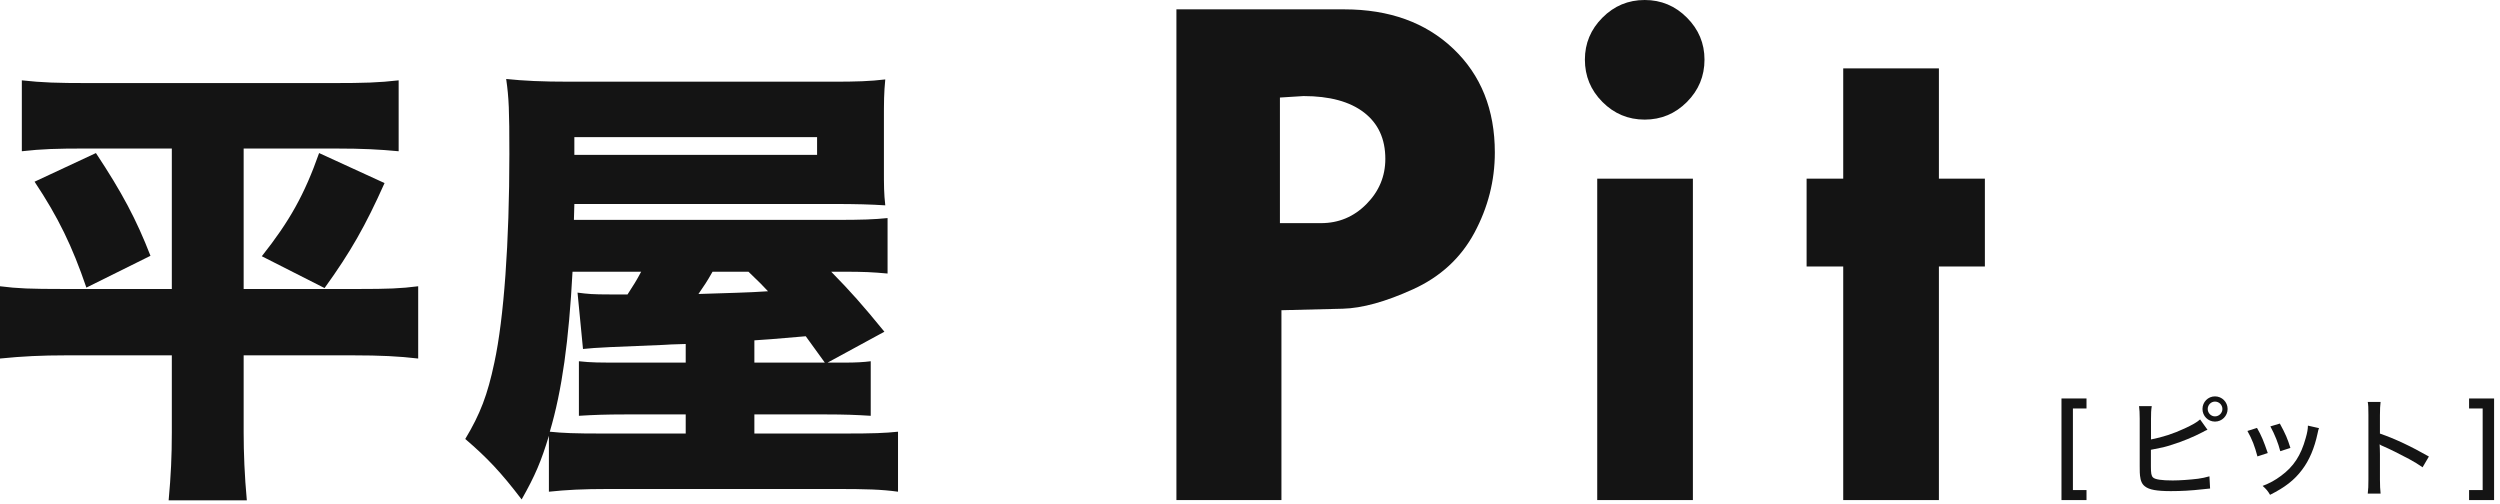
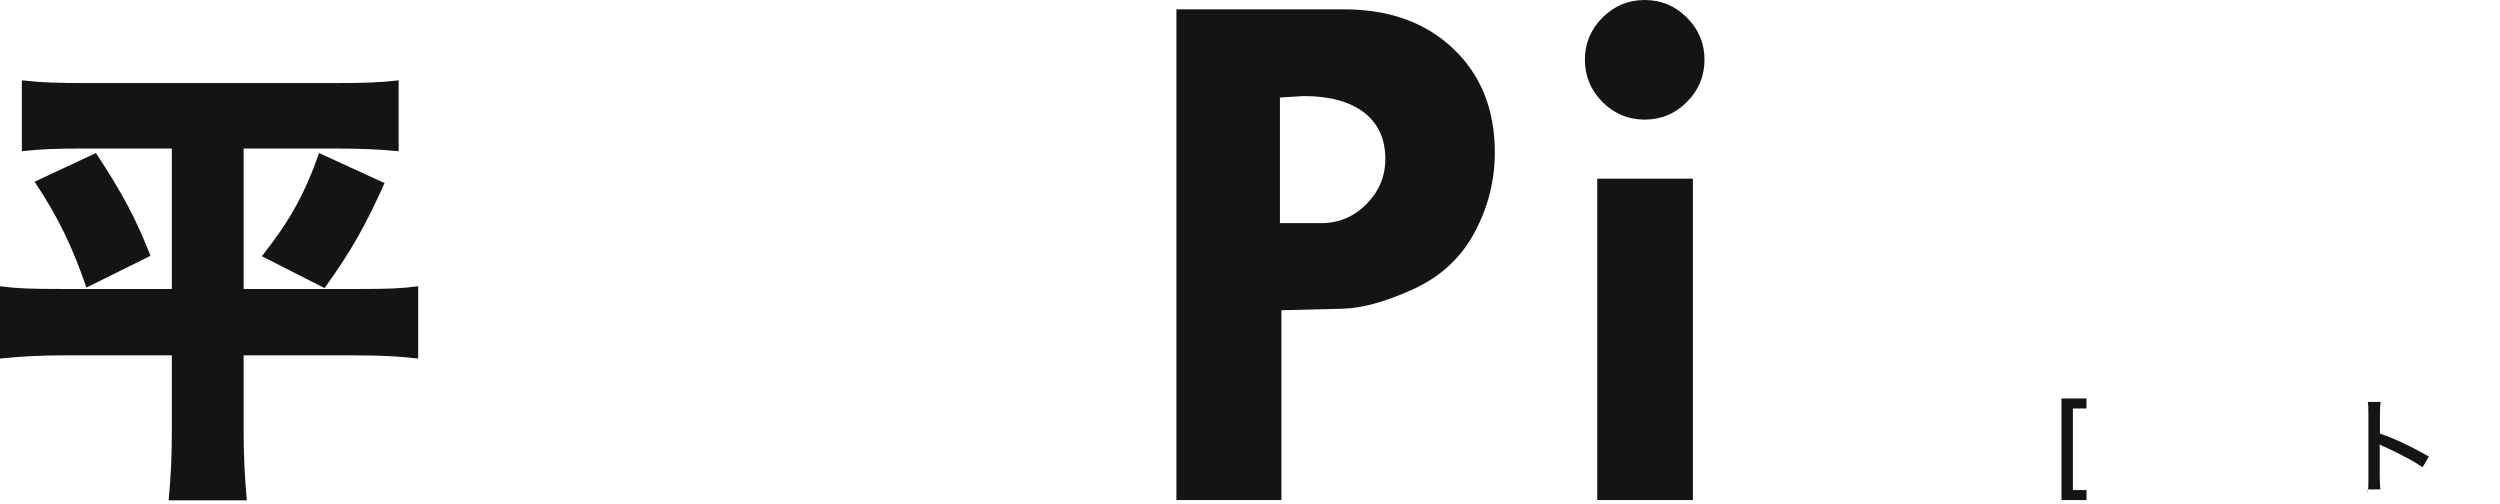
<svg xmlns="http://www.w3.org/2000/svg" version="1.1" x="0px" y="0px" width="228px" height="46px" viewBox="0 0 228 46" enable-background="new 0 0 228 46" xml:space="preserve">
  <defs>
</defs>
  <path fill="#141414" d="M15.67,13.545H7.794c-2.611,0-3.98,0.042-5.803,0.248V7.327C3.855,7.535,5.266,7.576,7.96,7.576h22.468  c2.737,0,4.146-0.041,5.929-0.249v6.467c-1.741-0.165-3.274-0.248-5.762-0.248h-8.374v12.809H32.75c2.571,0,3.813-0.041,5.389-0.248  v6.591c-1.741-0.208-3.523-0.29-5.886-0.29H22.221v7.047c0,1.825,0.083,3.938,0.29,6.177H15.38c0.209-2.28,0.29-4.021,0.29-6.177  v-7.047h-9.7c-2.114,0-3.938,0.082-5.97,0.29v-6.591c1.617,0.207,2.82,0.248,5.721,0.248h9.949V13.545z M8.748,13.959  c2.363,3.566,3.688,6.053,4.975,9.37L7.878,26.23c-1.286-3.772-2.572-6.425-4.726-9.659L8.748,13.959z M35.071,16.696  c-1.741,3.896-3.108,6.301-5.472,9.576l-5.722-2.903c2.53-3.191,3.897-5.637,5.225-9.41L35.071,16.696z" />
-   <path fill="#141414" d="M75.473,33.071h1.492c1.119,0,1.782-0.042,2.446-0.125v4.975c-1.286-0.083-2.446-0.125-4.022-0.125h-6.59  v1.742h8.249c2.612,0,3.647-0.042,4.851-0.166v5.472c-1.493-0.208-2.902-0.249-5.721-0.249H55.575c-2.488,0-3.939,0.083-5.515,0.249  v-5.099c-0.704,2.321-1.242,3.607-2.486,5.804c-1.866-2.447-3.11-3.773-5.143-5.514c1.37-2.279,2.032-4.021,2.654-6.964  c0.87-4.021,1.369-10.944,1.369-19.028c0-4.021-0.042-5.099-0.291-6.84c1.617,0.166,3.192,0.248,5.846,0.248h23.96  c2.114,0,3.4-0.041,4.768-0.207c-0.124,1.285-0.124,1.99-0.124,3.814v4.312c0,1.617,0,2.238,0.124,3.357  c-1.326-0.083-2.612-0.124-4.727-0.124H52.382l-0.041,1.451H76.22c2.444,0,3.482-0.042,4.726-0.166v5.058  c-1.41-0.125-2.114-0.166-4.063-0.166h-1.078c1.825,1.865,2.818,2.985,4.852,5.472L75.473,33.071z M62.538,37.796h-5.554  c-1.659,0-2.902,0.042-4.188,0.125v-4.975c1.16,0.125,1.74,0.125,4.229,0.125h5.512v-1.7c-1.408,0.042-1.408,0.042-2.03,0.083  c-4.188,0.165-6.302,0.249-7.338,0.373l-0.498-5.14c0.953,0.124,1.369,0.166,2.985,0.166h1.575c0.539-0.83,0.829-1.286,1.244-2.073  h-6.261c-0.331,6.259-0.953,10.819-2.073,14.592c1.203,0.124,2.28,0.166,4.728,0.166h7.668V37.796z M74.518,12.509H52.381v1.617  h22.137V12.509z M64.985,24.78c-0.539,0.953-0.747,1.243-1.286,2.031c2.488-0.083,4.601-0.124,6.344-0.248  c-0.541-0.581-0.706-0.747-1.783-1.783H64.985z M75.225,33.071c-1.203-1.658-1.203-1.658-1.741-2.405  c-3.4,0.291-3.4,0.291-4.685,0.373v2.032H75.225z" />
  <path fill="#141414" d="M107.288,0.853h15.305c4.113,0,7.43,1.198,9.952,3.596c2.522,2.397,3.784,5.55,3.784,9.459  c0,2.567-0.621,5.004-1.858,7.311c-1.238,2.306-3.107,4.028-5.605,5.164c-2.501,1.136-4.637,1.727-6.408,1.772l-5.591,0.137v17.315  h-9.578V0.853z M116.729,8.896V20.35h3.749c1.614,0,2.994-0.579,4.142-1.739c1.147-1.159,1.722-2.533,1.722-4.124  c0-1.818-0.647-3.227-1.943-4.227c-1.295-0.999-3.136-1.499-5.521-1.499L116.729,8.896z" />
  <path fill="#141414" d="M144.542,5.437c0-1.482,0.533-2.758,1.602-3.829C147.211,0.535,148.496,0,149.994,0  c1.501,0,2.785,0.535,3.853,1.608c1.068,1.071,1.603,2.347,1.603,3.829c0,1.504-0.534,2.792-1.603,3.863  c-1.067,1.072-2.352,1.608-3.853,1.608c-1.498,0-2.783-0.536-3.851-1.608C145.075,8.229,144.542,6.941,144.542,5.437   M145.667,16.294h8.725v29.313h-8.725V16.294z" />
-   <polygon fill="#141414" points="168.102,6.237 176.828,6.237 176.828,16.293 181.021,16.293 181.021,24.304 176.828,24.304   176.828,45.607 168.102,45.607 168.102,24.304 164.762,24.304 164.762,16.293 168.102,16.293 " />
  <polygon fill="#141414" points="190.289,45.607 188.007,45.607 188.007,36.34 190.289,36.34 190.289,37.253 189.049,37.253   189.049,44.694 190.289,44.694 " />
-   <path fill="#141414" d="M196.173,40.077c1.063-0.208,2.046-0.525,3.066-1.002c0.704-0.327,1.11-0.556,1.41-0.823l0.674,0.943  c-0.179,0.069-0.199,0.079-0.447,0.218c-0.834,0.437-1.826,0.844-2.768,1.14c-0.765,0.239-0.765,0.239-1.945,0.467v1.528  c0,0.615,0.039,0.843,0.189,0.993c0.188,0.187,0.772,0.277,1.796,0.277c0.654,0,1.606-0.069,2.32-0.158  c0.407-0.061,0.605-0.1,1.033-0.219l0.06,1.111c-0.04,0-0.27,0.019-0.675,0.07c-1.053,0.119-1.946,0.168-2.907,0.168  c-1.291,0-1.975-0.129-2.352-0.427c-0.269-0.197-0.407-0.505-0.457-0.981c-0.02-0.169-0.028-0.357-0.028-0.864v-4.335  c0-0.536-0.021-0.824-0.061-1.141h1.16c-0.06,0.377-0.069,0.634-0.069,1.15V40.077z M203.158,37.299  c0,0.635-0.517,1.151-1.151,1.151c-0.636,0-1.141-0.516-1.141-1.151c0-0.634,0.505-1.15,1.141-1.15  C202.642,36.149,203.158,36.665,203.158,37.299 M201.344,37.299c0,0.368,0.295,0.675,0.663,0.675c0.367,0,0.677-0.307,0.677-0.675  c0-0.367-0.3-0.674-0.677-0.674C201.639,36.625,201.344,36.932,201.344,37.299" />
-   <path fill="#141414" d="M205.838,39.025c0.416,0.725,0.604,1.191,0.982,2.293l-0.942,0.307c-0.249-0.942-0.476-1.538-0.913-2.321  L205.838,39.025z M211.493,39.046c-0.059,0.148-0.069,0.188-0.129,0.476c-0.288,1.349-0.753,2.45-1.409,3.314  c-0.703,0.942-1.557,1.607-2.926,2.292c-0.209-0.357-0.318-0.487-0.676-0.814c0.685-0.268,1.083-0.486,1.657-0.903  c1.161-0.843,1.837-1.874,2.271-3.463c0.14-0.476,0.2-0.823,0.2-1.131L211.493,39.046z M207.922,38.629  c0.525,0.962,0.703,1.389,0.963,2.222l-0.924,0.298c-0.188-0.734-0.485-1.488-0.902-2.262L207.922,38.629z" />
-   <path fill="#141414" d="M215.939,45.019c0.049-0.426,0.06-0.675,0.06-1.27v-5.903c0-0.685-0.011-0.914-0.06-1.191h1.171  c-0.04,0.317-0.06,0.655-0.06,1.21v1.677c1.42,0.496,2.807,1.151,4.465,2.094l-0.576,0.982c-0.445-0.308-0.703-0.466-1.229-0.754  c-0.755-0.408-1.836-0.943-2.371-1.171c-0.17-0.07-0.17-0.07-0.318-0.169c0,0.14,0,0.14,0.02,0.387c0,0.089,0.01,0.398,0.01,0.496  v2.342c0,0.526,0.02,0.902,0.06,1.27H215.939z" />
-   <polygon fill="#141414" points="226.419,44.694 226.419,37.253 225.18,37.253 225.18,36.341 227.461,36.341 227.461,45.607   225.18,45.607 225.18,44.694 " />
+   <path fill="#141414" d="M215.939,45.019c0.049-0.426,0.06-0.675,0.06-1.27v-5.903c0-0.685-0.011-0.914-0.06-1.191h1.171  c-0.04,0.317-0.06,0.655-0.06,1.21v1.677c1.42,0.496,2.807,1.151,4.465,2.094l-0.576,0.982c-0.445-0.308-0.703-0.466-1.229-0.754  c-0.755-0.408-1.836-0.943-2.371-1.171c-0.17-0.07-0.17-0.07-0.318-0.169c0,0.089,0.01,0.398,0.01,0.496  v2.342c0,0.526,0.02,0.902,0.06,1.27H215.939z" />
</svg>